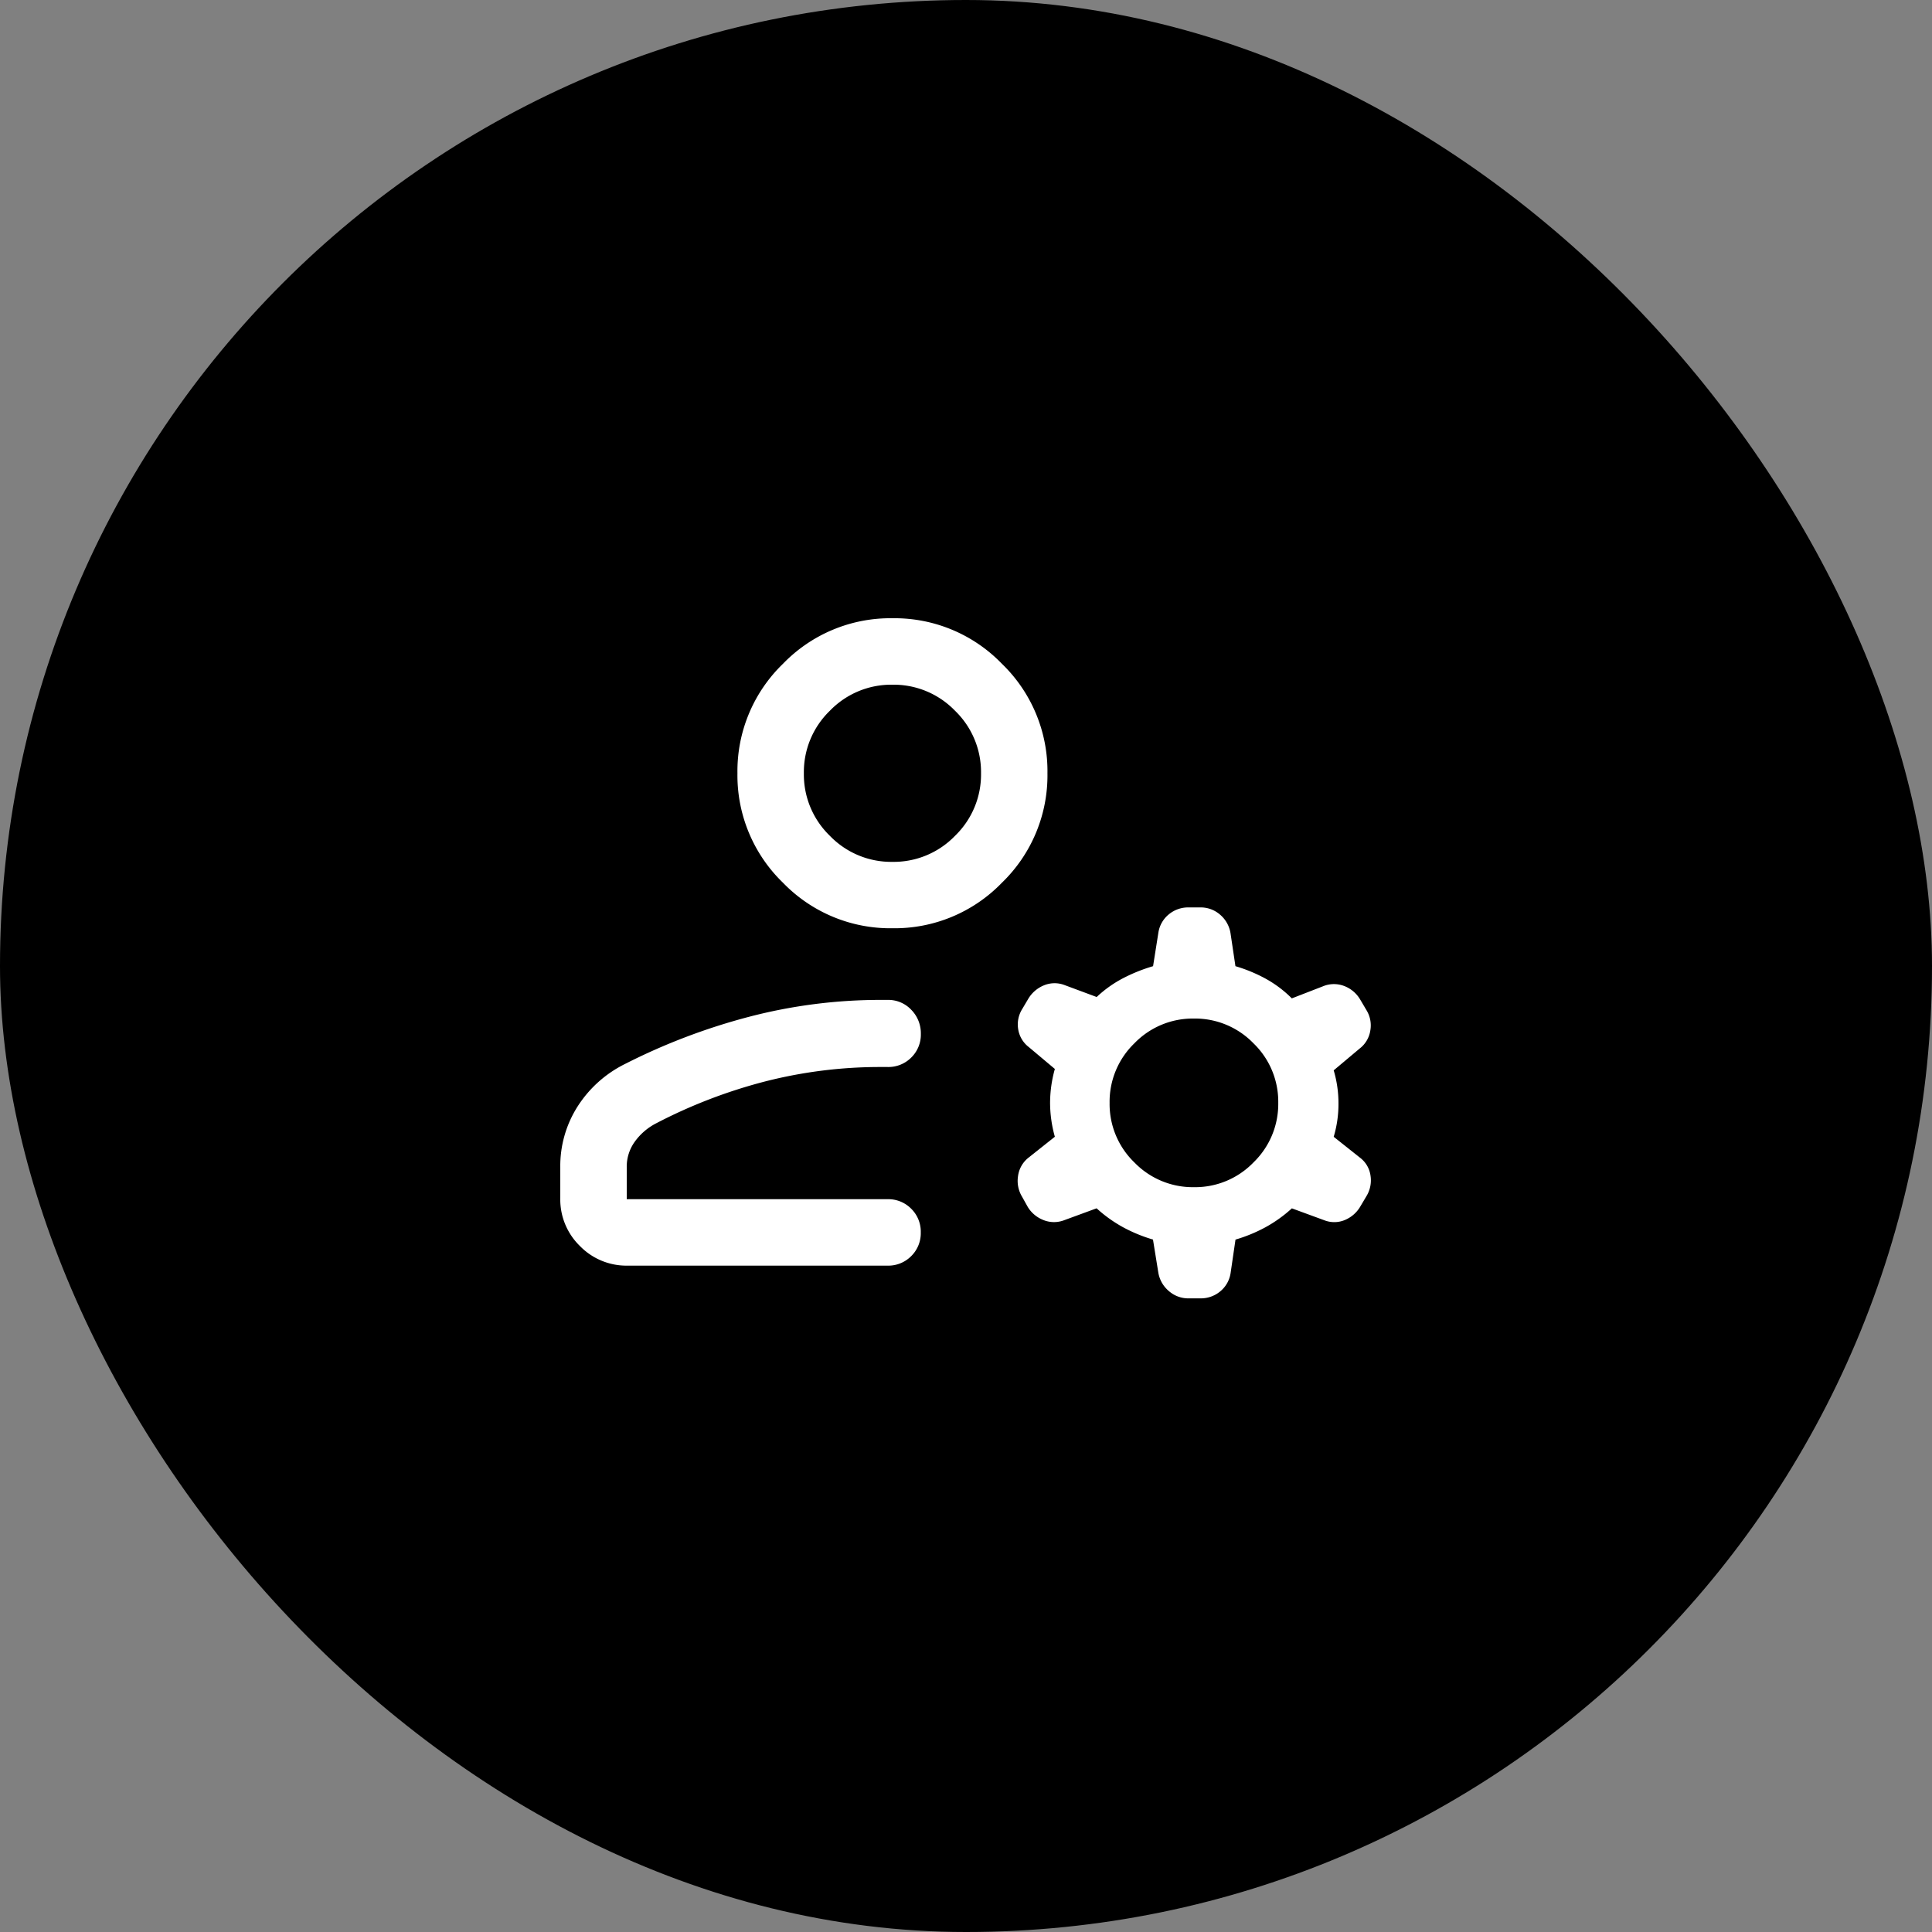
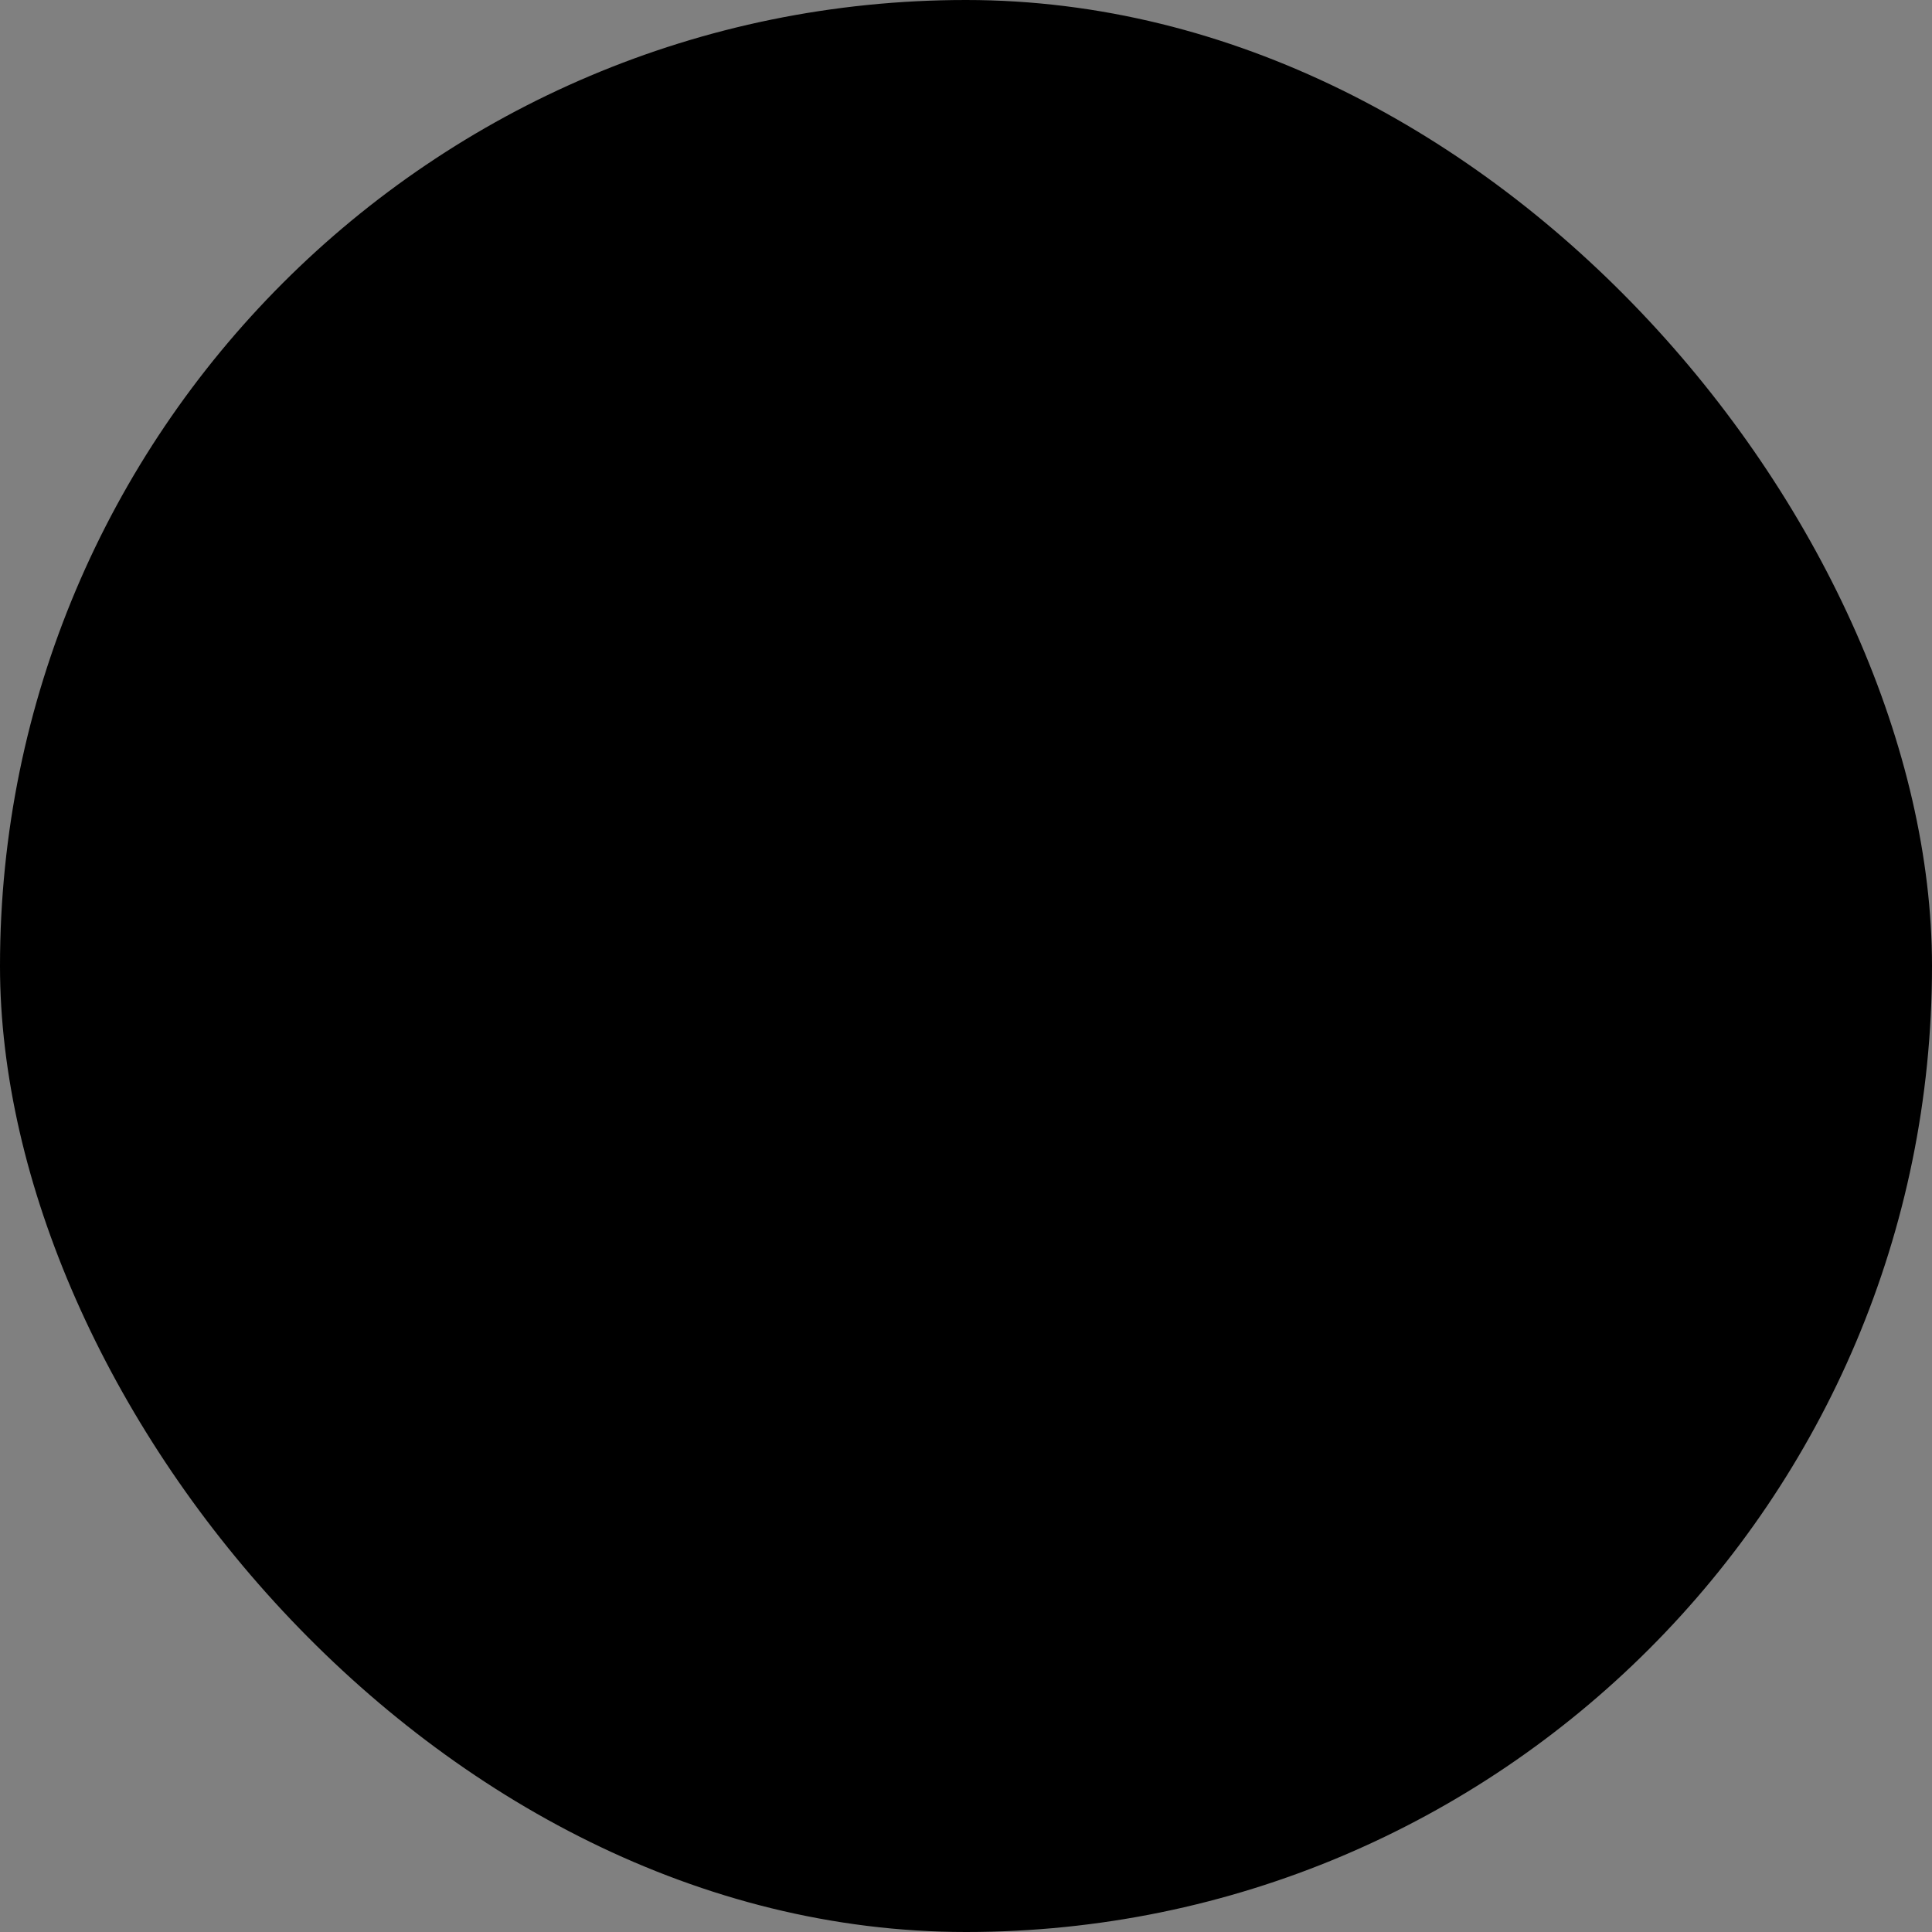
<svg xmlns="http://www.w3.org/2000/svg" width="100" height="100" viewBox="0 0 100 100">
  <rect x="0" y="0" width="100" height="100" fill="#808080" stroke="none" />
  <g id="mercado-do-provedor-icon-atendimento-1" transform="translate(-508 731)">
    <rect id="Retângulo_596" data-name="Retângulo 596" width="100" height="100" rx="50" transform="translate(508 -731)" />
-     <path id="manage_accounts_24dp_5F6368_FILL0_wght300_GRAD0_opsz24" d="M117.193-756.264a7.725,7.725,0,0,1-5.666-2.356,7.726,7.726,0,0,1-2.357-5.667,7.724,7.724,0,0,1,2.357-5.666,7.725,7.725,0,0,1,5.666-2.357,7.725,7.725,0,0,1,5.666,2.357,7.724,7.724,0,0,1,2.357,5.666,7.726,7.726,0,0,1-2.357,5.667A7.725,7.725,0,0,1,117.193-756.264ZM100-742.289V-743.9a5.731,5.731,0,0,1,.9-3.145,6.145,6.145,0,0,1,2.462-2.2,32.113,32.113,0,0,1,6.432-2.442,26.908,26.908,0,0,1,6.819-.868h.331a1.63,1.63,0,0,1,1.225.514,1.73,1.73,0,0,1,.494,1.244,1.66,1.66,0,0,1-.494,1.222,1.664,1.664,0,0,1-1.225.493h-.331a24.053,24.053,0,0,0-6.01.747,26.591,26.591,0,0,0-5.664,2.18,3.113,3.113,0,0,0-1.08.935,2.206,2.206,0,0,0-.419,1.322v1.658h13.5a1.662,1.662,0,0,1,1.225.495,1.664,1.664,0,0,1,.494,1.225,1.662,1.662,0,0,1-.494,1.225,1.663,1.663,0,0,1-1.225.494H103.483a3.359,3.359,0,0,1-2.467-1.016A3.36,3.36,0,0,1,100-742.289Zm30.955,3.853-.277-1.715a7.96,7.96,0,0,1-1.543-.634,7.1,7.1,0,0,1-1.375-.983l-1.706.626a1.467,1.467,0,0,1-1.057-.023,1.646,1.646,0,0,1-.795-.665l-.3-.538a1.588,1.588,0,0,1-.209-1.067,1.452,1.452,0,0,1,.535-.948l1.371-1.089a6.544,6.544,0,0,1-.247-1.755,6.542,6.542,0,0,1,.247-1.754l-1.349-1.133a1.442,1.442,0,0,1-.547-.915,1.5,1.5,0,0,1,.2-1.042l.339-.573a1.688,1.688,0,0,1,.792-.665,1.441,1.441,0,0,1,1.046-.022l1.684.626a6.1,6.1,0,0,1,1.365-.972,8.708,8.708,0,0,1,1.554-.624l.277-1.75a1.514,1.514,0,0,1,.543-.936,1.565,1.565,0,0,1,1.018-.355h.609a1.522,1.522,0,0,1,1.018.372,1.592,1.592,0,0,1,.542.954l.256,1.715a7.967,7.967,0,0,1,1.554.642,6,6,0,0,1,1.364,1.025l1.614-.626a1.48,1.48,0,0,1,1.107-.011,1.634,1.634,0,0,1,.813.688l.33.559a1.506,1.506,0,0,1,.2,1.05,1.452,1.452,0,0,1-.547.932l-1.349,1.133a5.985,5.985,0,0,1,.247,1.723,5.915,5.915,0,0,1-.247,1.716l1.371,1.089a1.4,1.4,0,0,1,.535.926,1.569,1.569,0,0,1-.209,1.054l-.34.573a1.665,1.665,0,0,1-.778.665,1.417,1.417,0,0,1-1.038.023l-1.706-.626a7.077,7.077,0,0,1-1.375.983,7.945,7.945,0,0,1-1.543.634l-.256,1.75a1.516,1.516,0,0,1-.542.937,1.567,1.567,0,0,1-1.018.355h-.609a1.519,1.519,0,0,1-1.018-.373A1.59,1.59,0,0,1,130.955-738.436Zm1.845-4.426a4.2,4.2,0,0,0,3.081-1.282,4.208,4.208,0,0,0,1.281-3.084,4.2,4.2,0,0,0-1.283-3.081,4.208,4.208,0,0,0-3.084-1.281,4.2,4.2,0,0,0-3.081,1.283,4.207,4.207,0,0,0-1.281,3.084,4.2,4.2,0,0,0,1.283,3.081A4.208,4.208,0,0,0,132.8-742.862ZM117.193-759.7a4.415,4.415,0,0,0,3.238-1.347,4.414,4.414,0,0,0,1.347-3.238,4.415,4.415,0,0,0-1.347-3.238,4.415,4.415,0,0,0-3.238-1.347,4.415,4.415,0,0,0-3.238,1.347,4.415,4.415,0,0,0-1.347,3.238,4.414,4.414,0,0,0,1.347,3.238A4.415,4.415,0,0,0,117.193-759.7ZM117.193-764.287ZM117.88-742.245Z" transform="translate(437 73.31)" fill="#fff" />
  </g>
</svg>